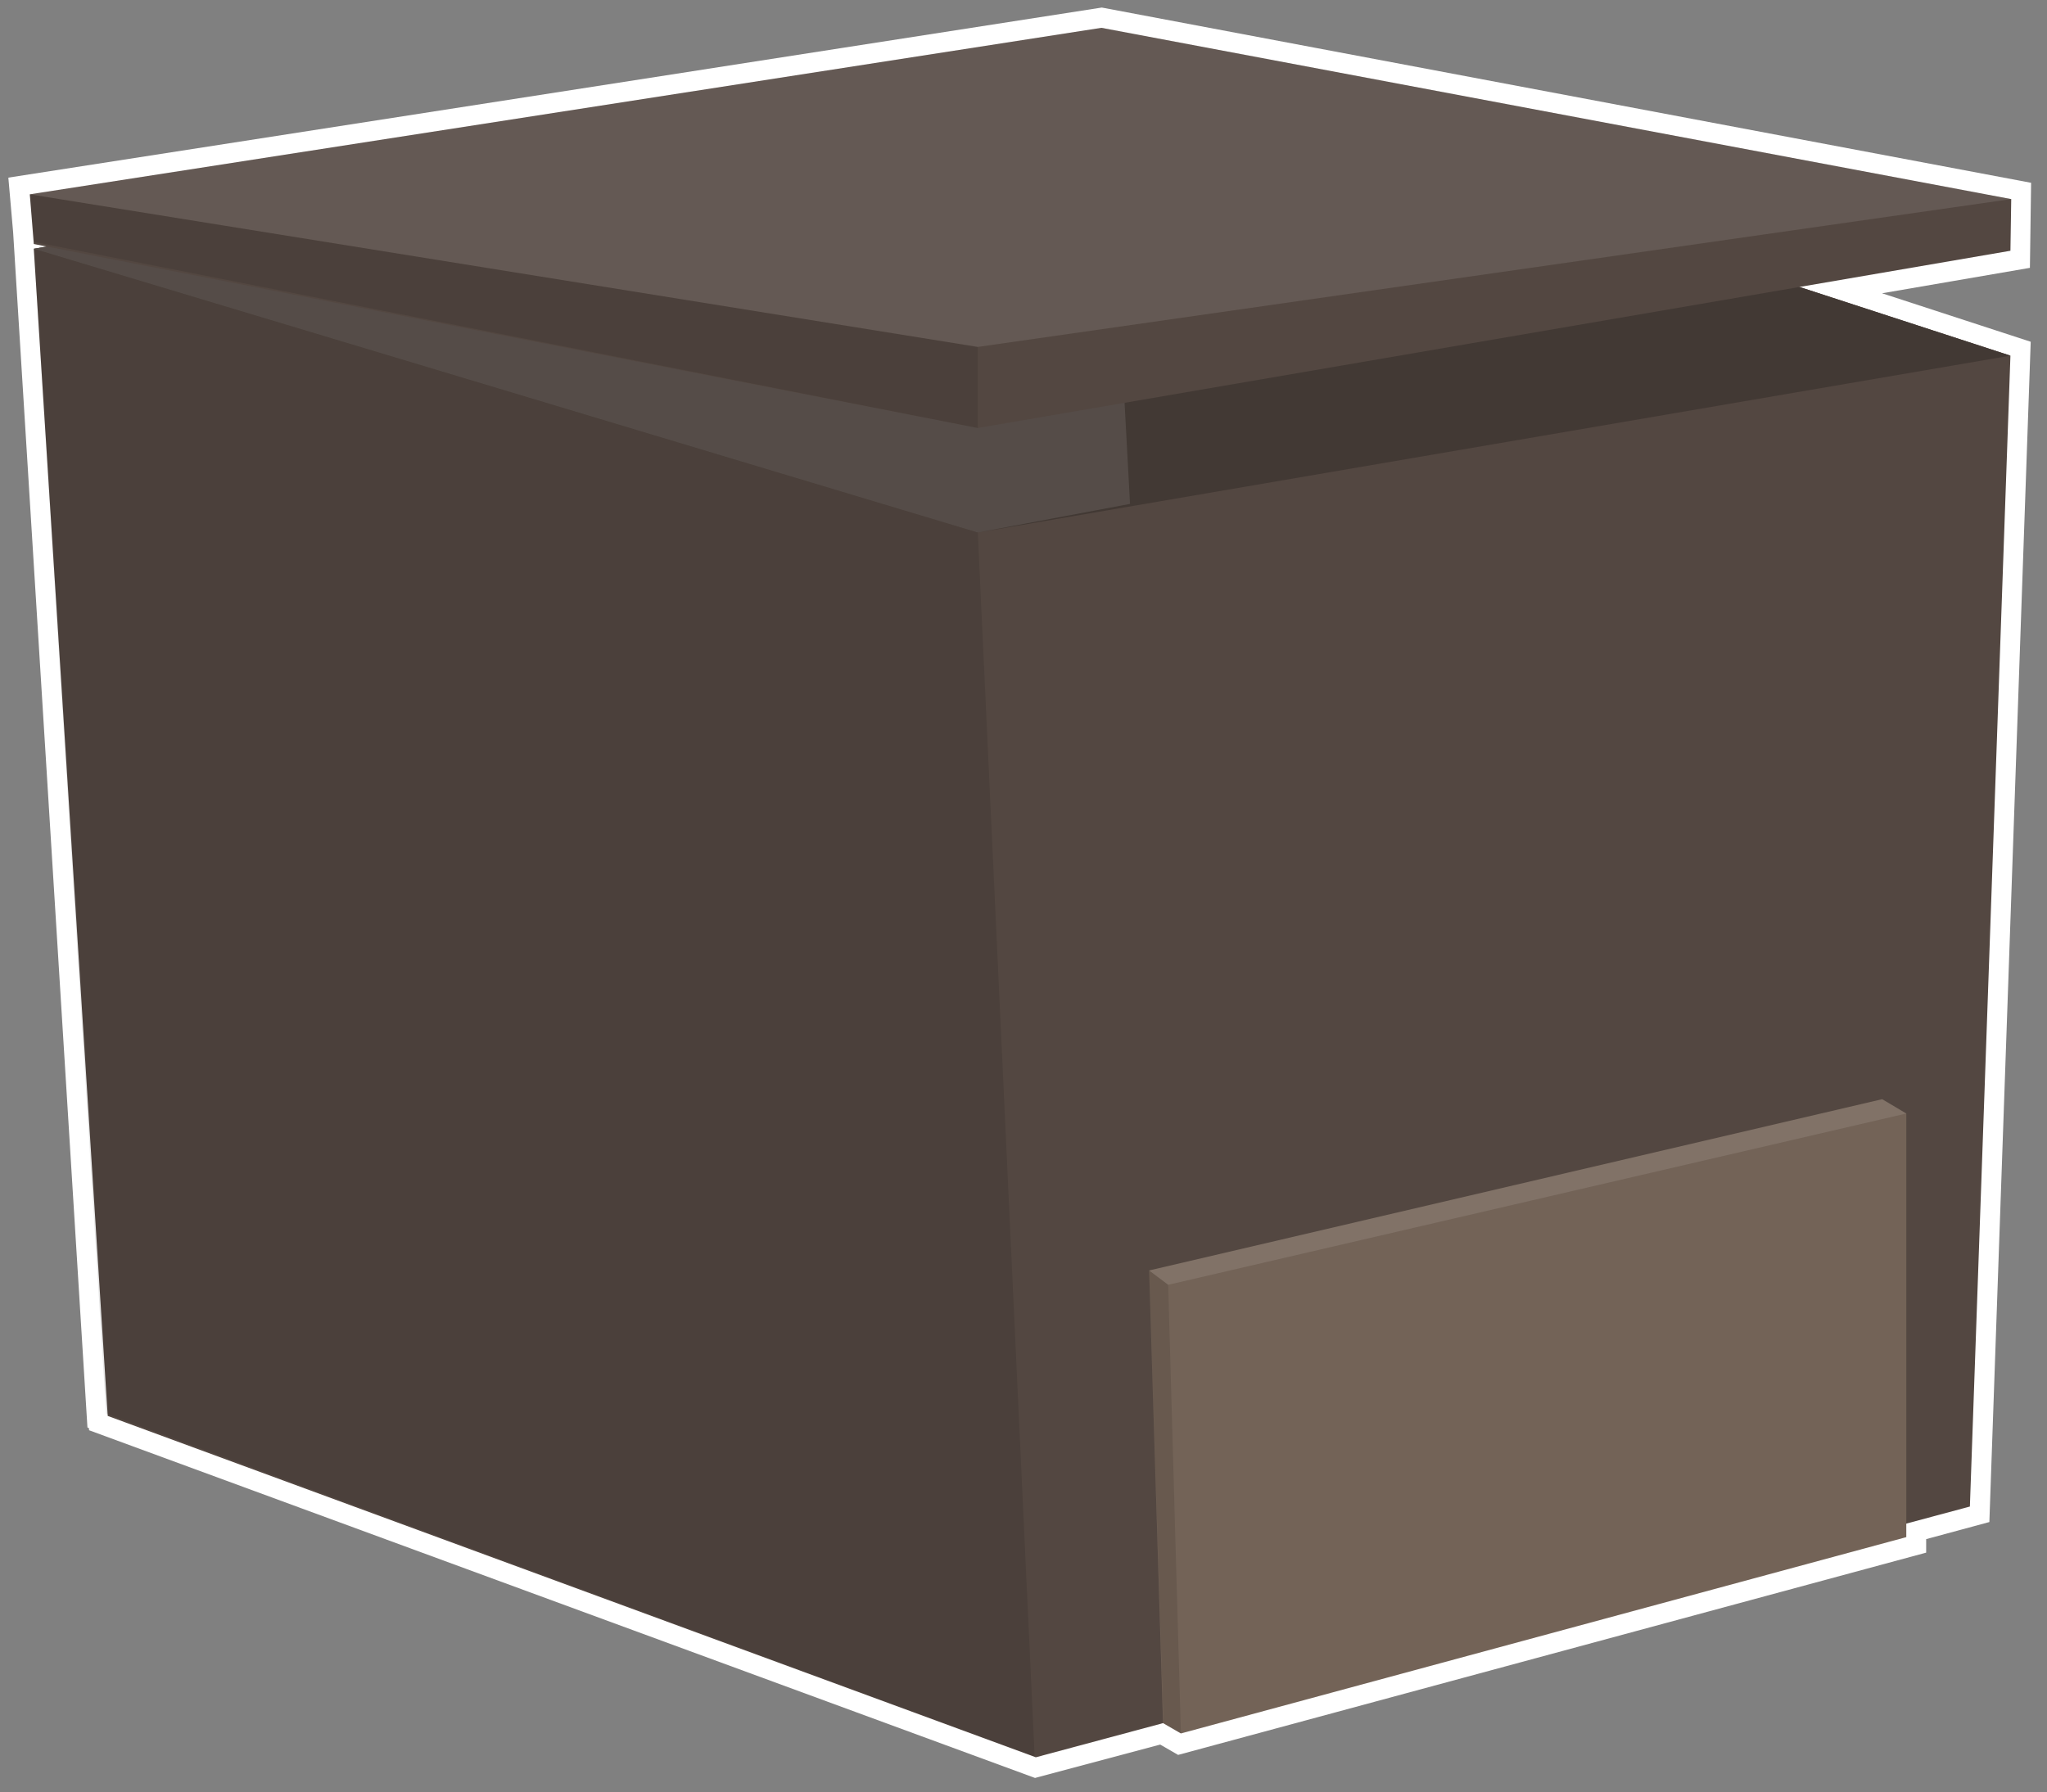
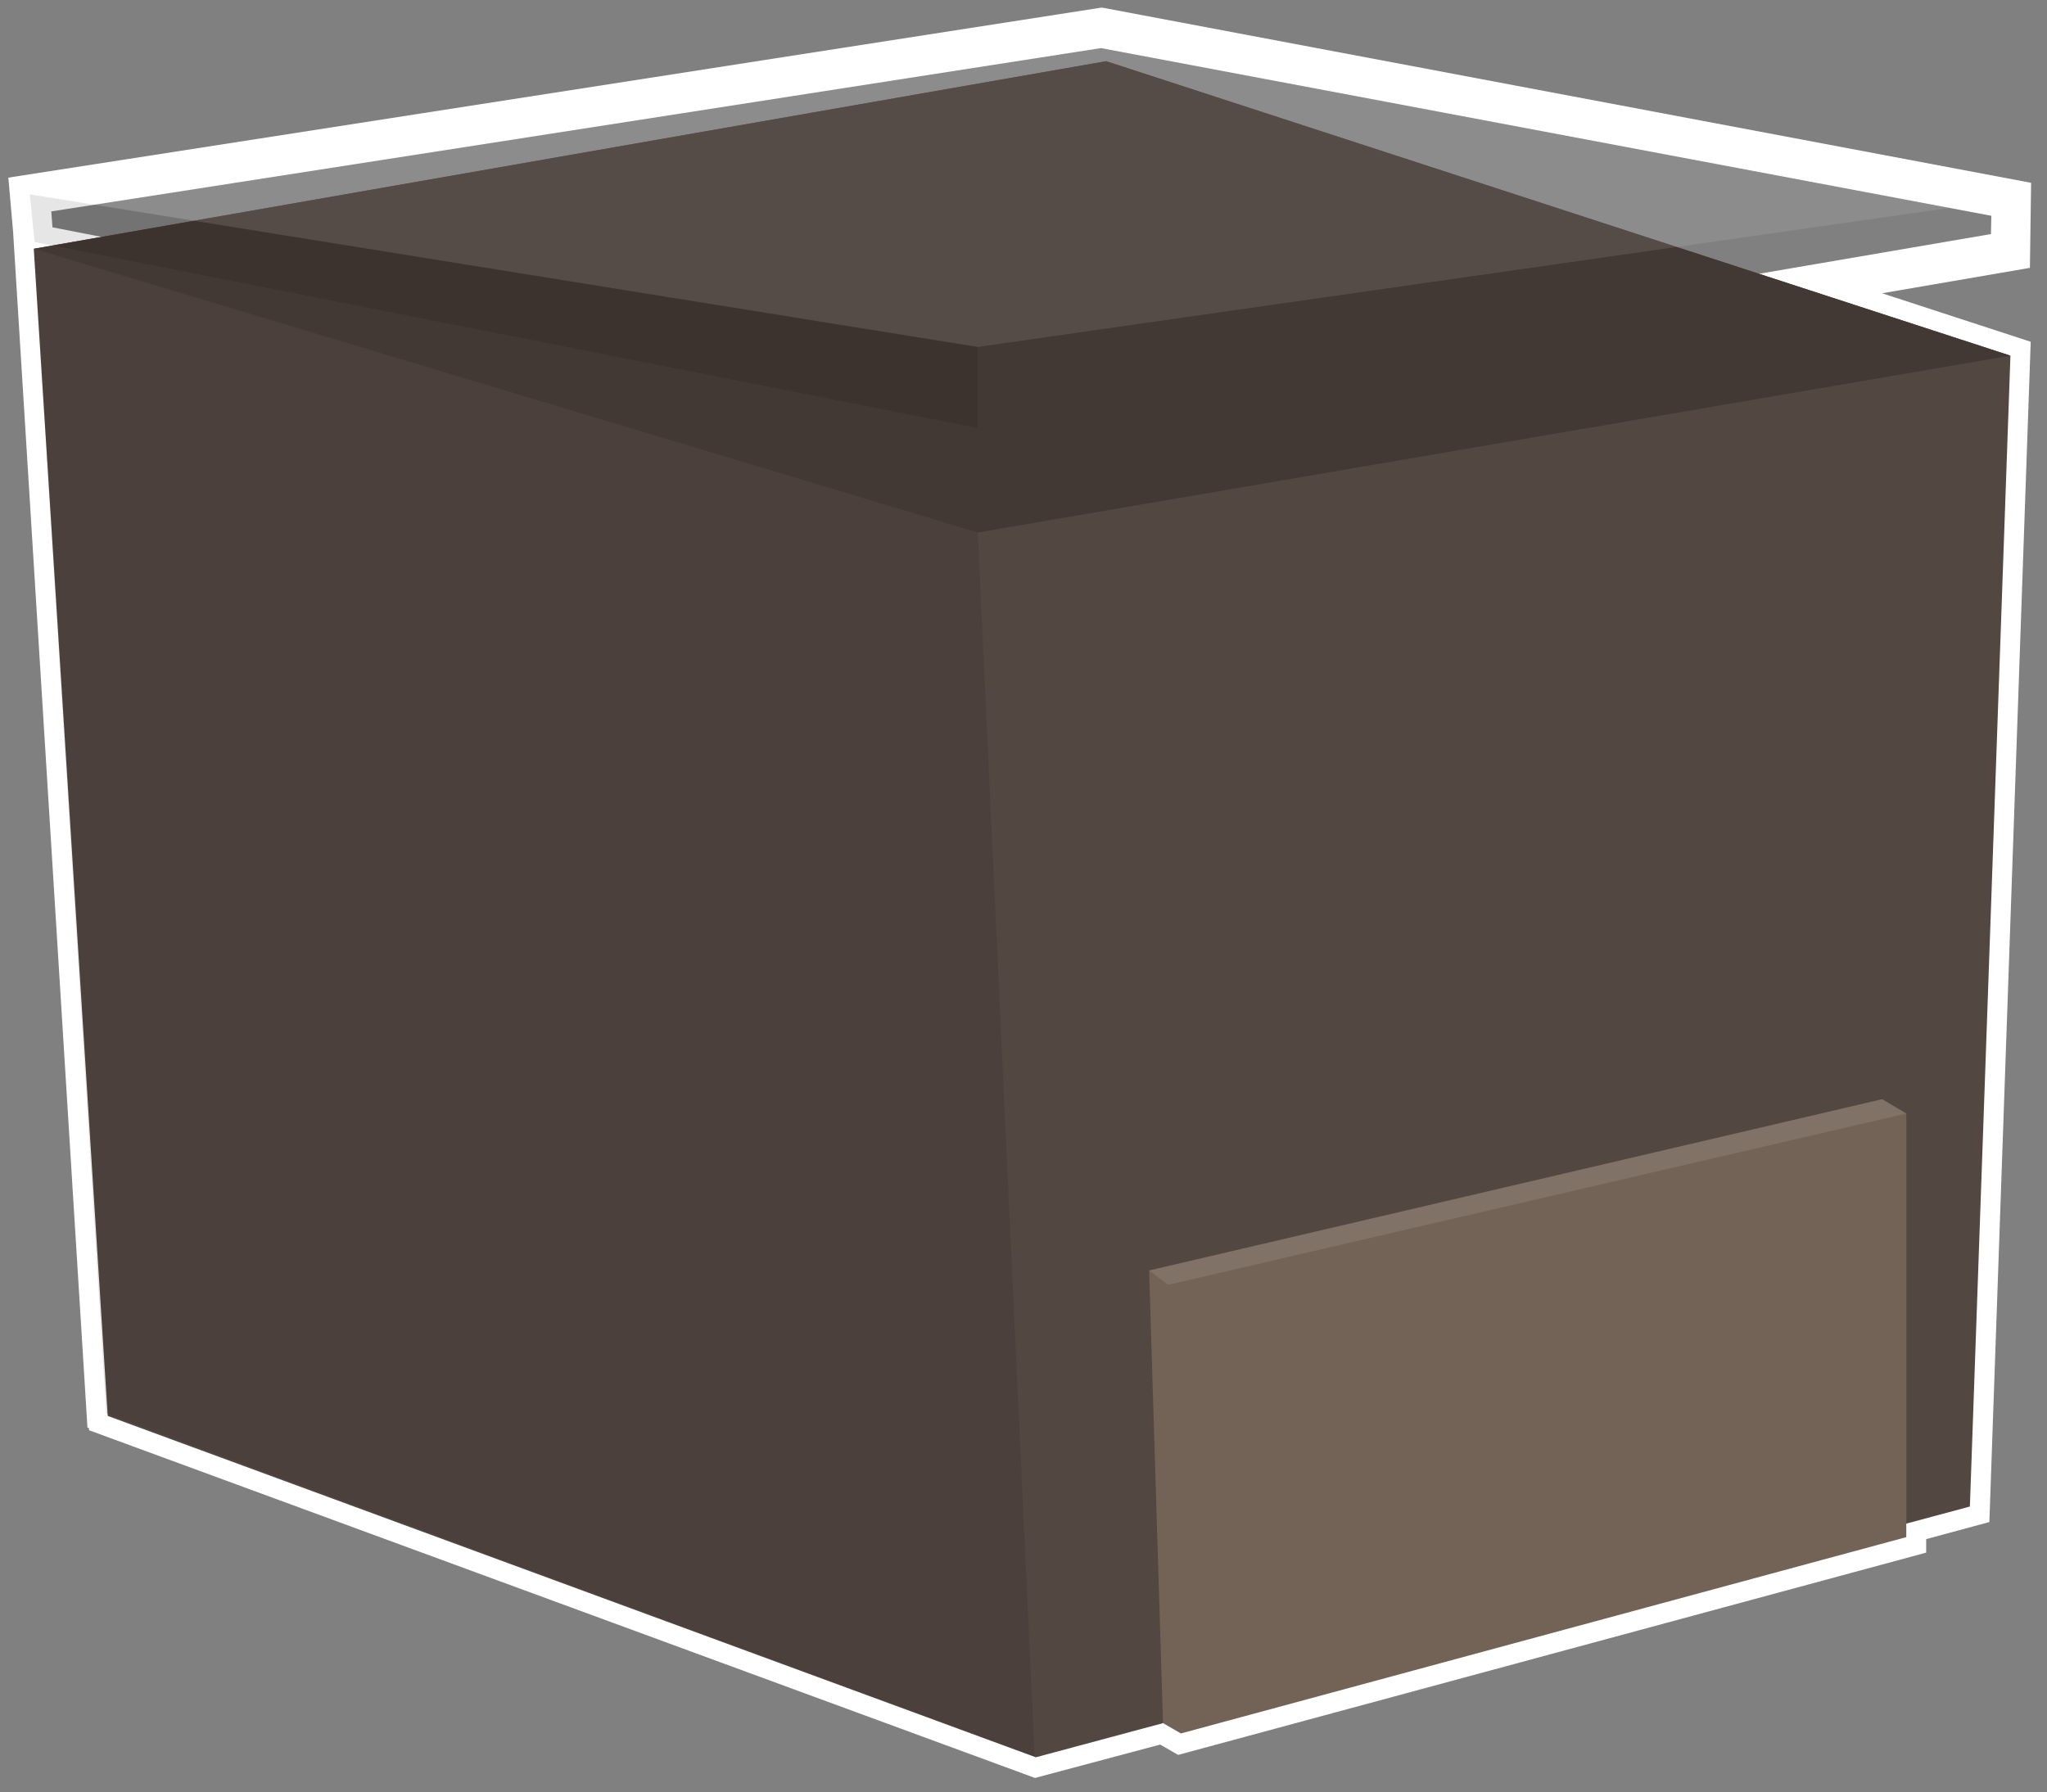
<svg xmlns="http://www.w3.org/2000/svg" version="1.1" id="Capa_1" x="0px" y="0px" viewBox="0 0 515 451" style="enable-background:new 0 0 515 451;" xml:space="preserve">
  <rect x="0" y="0" width="515" height="451" fill="#808080" stroke="none" />
  <style type="text/css">
	.st0{fill:#FFFFFF;}
	.st1{fill:#534741;}
	.st2{opacity:0.2;}
	.st3{opacity:0.1;}
	.st4{fill:#736357;}
	.st5{opacity:0.1;fill:#FFFFFF;}
</style>
  <g>
    <g>
-       <polygon class="st0" points="506,50.1 277.1,7 7.5,48.9 8.5,61.4 11.8,62 8.5,62.6 26.7,355.7 27.1,355.8 27.1,356.3 260.6,442.2     292.6,433.6 292.6,433.6 297.1,436.2 479.6,386.8 479.6,383.4 495.6,379.1 505.8,89.5 452.8,72.2 505.8,63.1   " />
      <path class="st0" d="M260.4,447.4l-238-87.5l0-0.5l-0.4-0.2L3.3,58.4l0,0L2.1,44.7L277.2,1.9L511,46l-0.3,21.4l-37.2,6.4    l37.4,12.2L500.5,383l-15.9,4.3v3.4l-188.2,50.9l-4.5-2.6L260.4,447.4z M31.9,352.8l228.9,84.1l32.5-8.7l4.5,2.6L474.6,383v-3.4    l16.1-4.3l10-282.2L432,70.7l68.9-11.8l0.1-4.6L277,12.1L12.9,53.2l0.3,4l26.1,5.1l-25.5,4.5l17.7,285.4l0.4,0.2L31.9,352.8z" />
    </g>
    <g>
      <polygon class="st1" points="8.5,62.6 278.3,15.4 505.8,89.5 495.6,379.1 260.6,442.2 27.1,356.3   " />
      <polygon class="st1" points="8.5,62.6 278.3,15.4 505.8,89.5 246,134   " />
      <g class="st2">
        <polygon points="8.5,62.6 278.3,15.4 505.8,89.5 246,134    " />
      </g>
      <g class="st3">
-         <polygon class="st0" points="8.5,62.6 278.3,15.4 284.3,126.8 246,134    " />
-       </g>
+         </g>
      <polygon class="st4" points="289.1,319.7 292.6,433.6 297.1,436.2 479.6,386.8 479.6,280.2 473.5,276.6   " />
      <g>
-         <polygon class="st1" points="8.5,61.4 7.5,48.9 277.1,7 506,50.1 505.8,63.1 246,107.7    " />
        <g class="st3">
          <polygon points="246,87.3 246,107.7 8.7,60.9 7.5,48.9     " />
        </g>
        <polygon class="st5" points="277.1,7 7.5,48.9 246,87.3 506,50.1    " />
      </g>
      <g class="st3">
        <polygon points="8.5,62.6 26.7,355.7 260.3,442 246,134    " />
      </g>
      <polygon class="st5" points="473.6,276.6 479.6,280.2 293.9,323.3 289.1,319.7   " />
      <g class="st3">
-         <polygon points="289.1,319.7 293.9,323.3 297.1,436.2 292.7,433.6    " />
-       </g>
+         </g>
    </g>
  </g>
</svg>